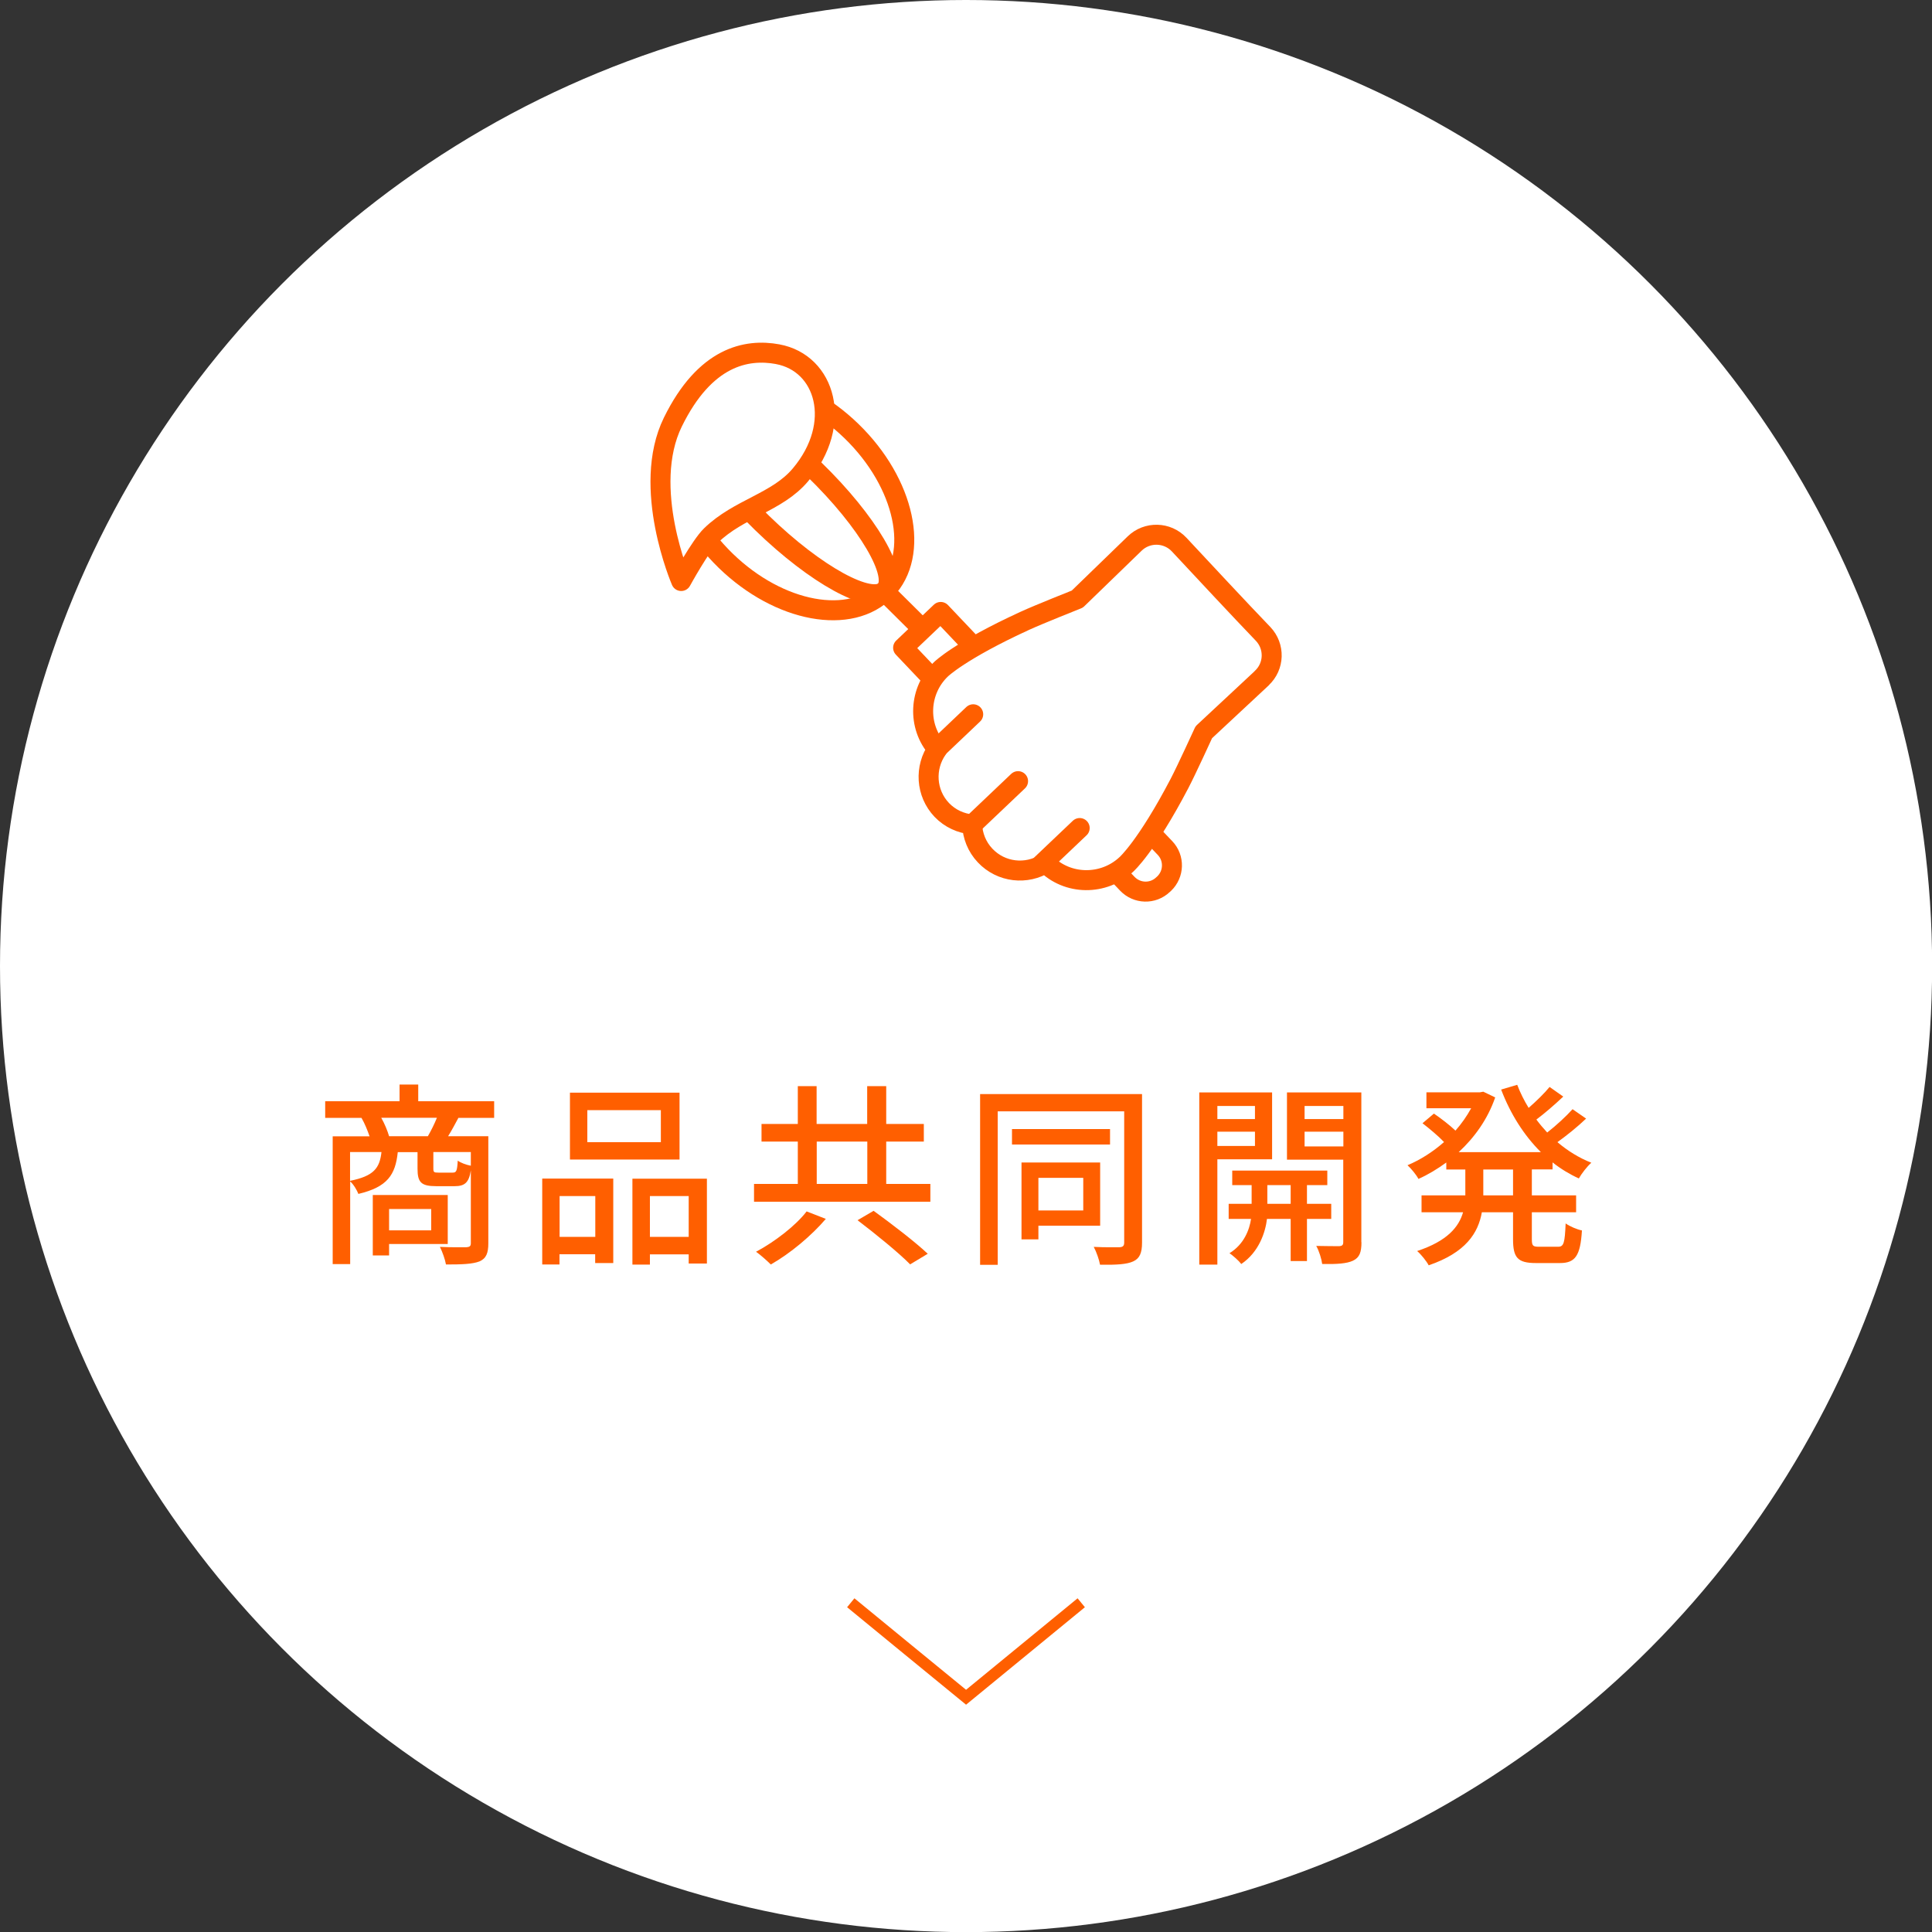
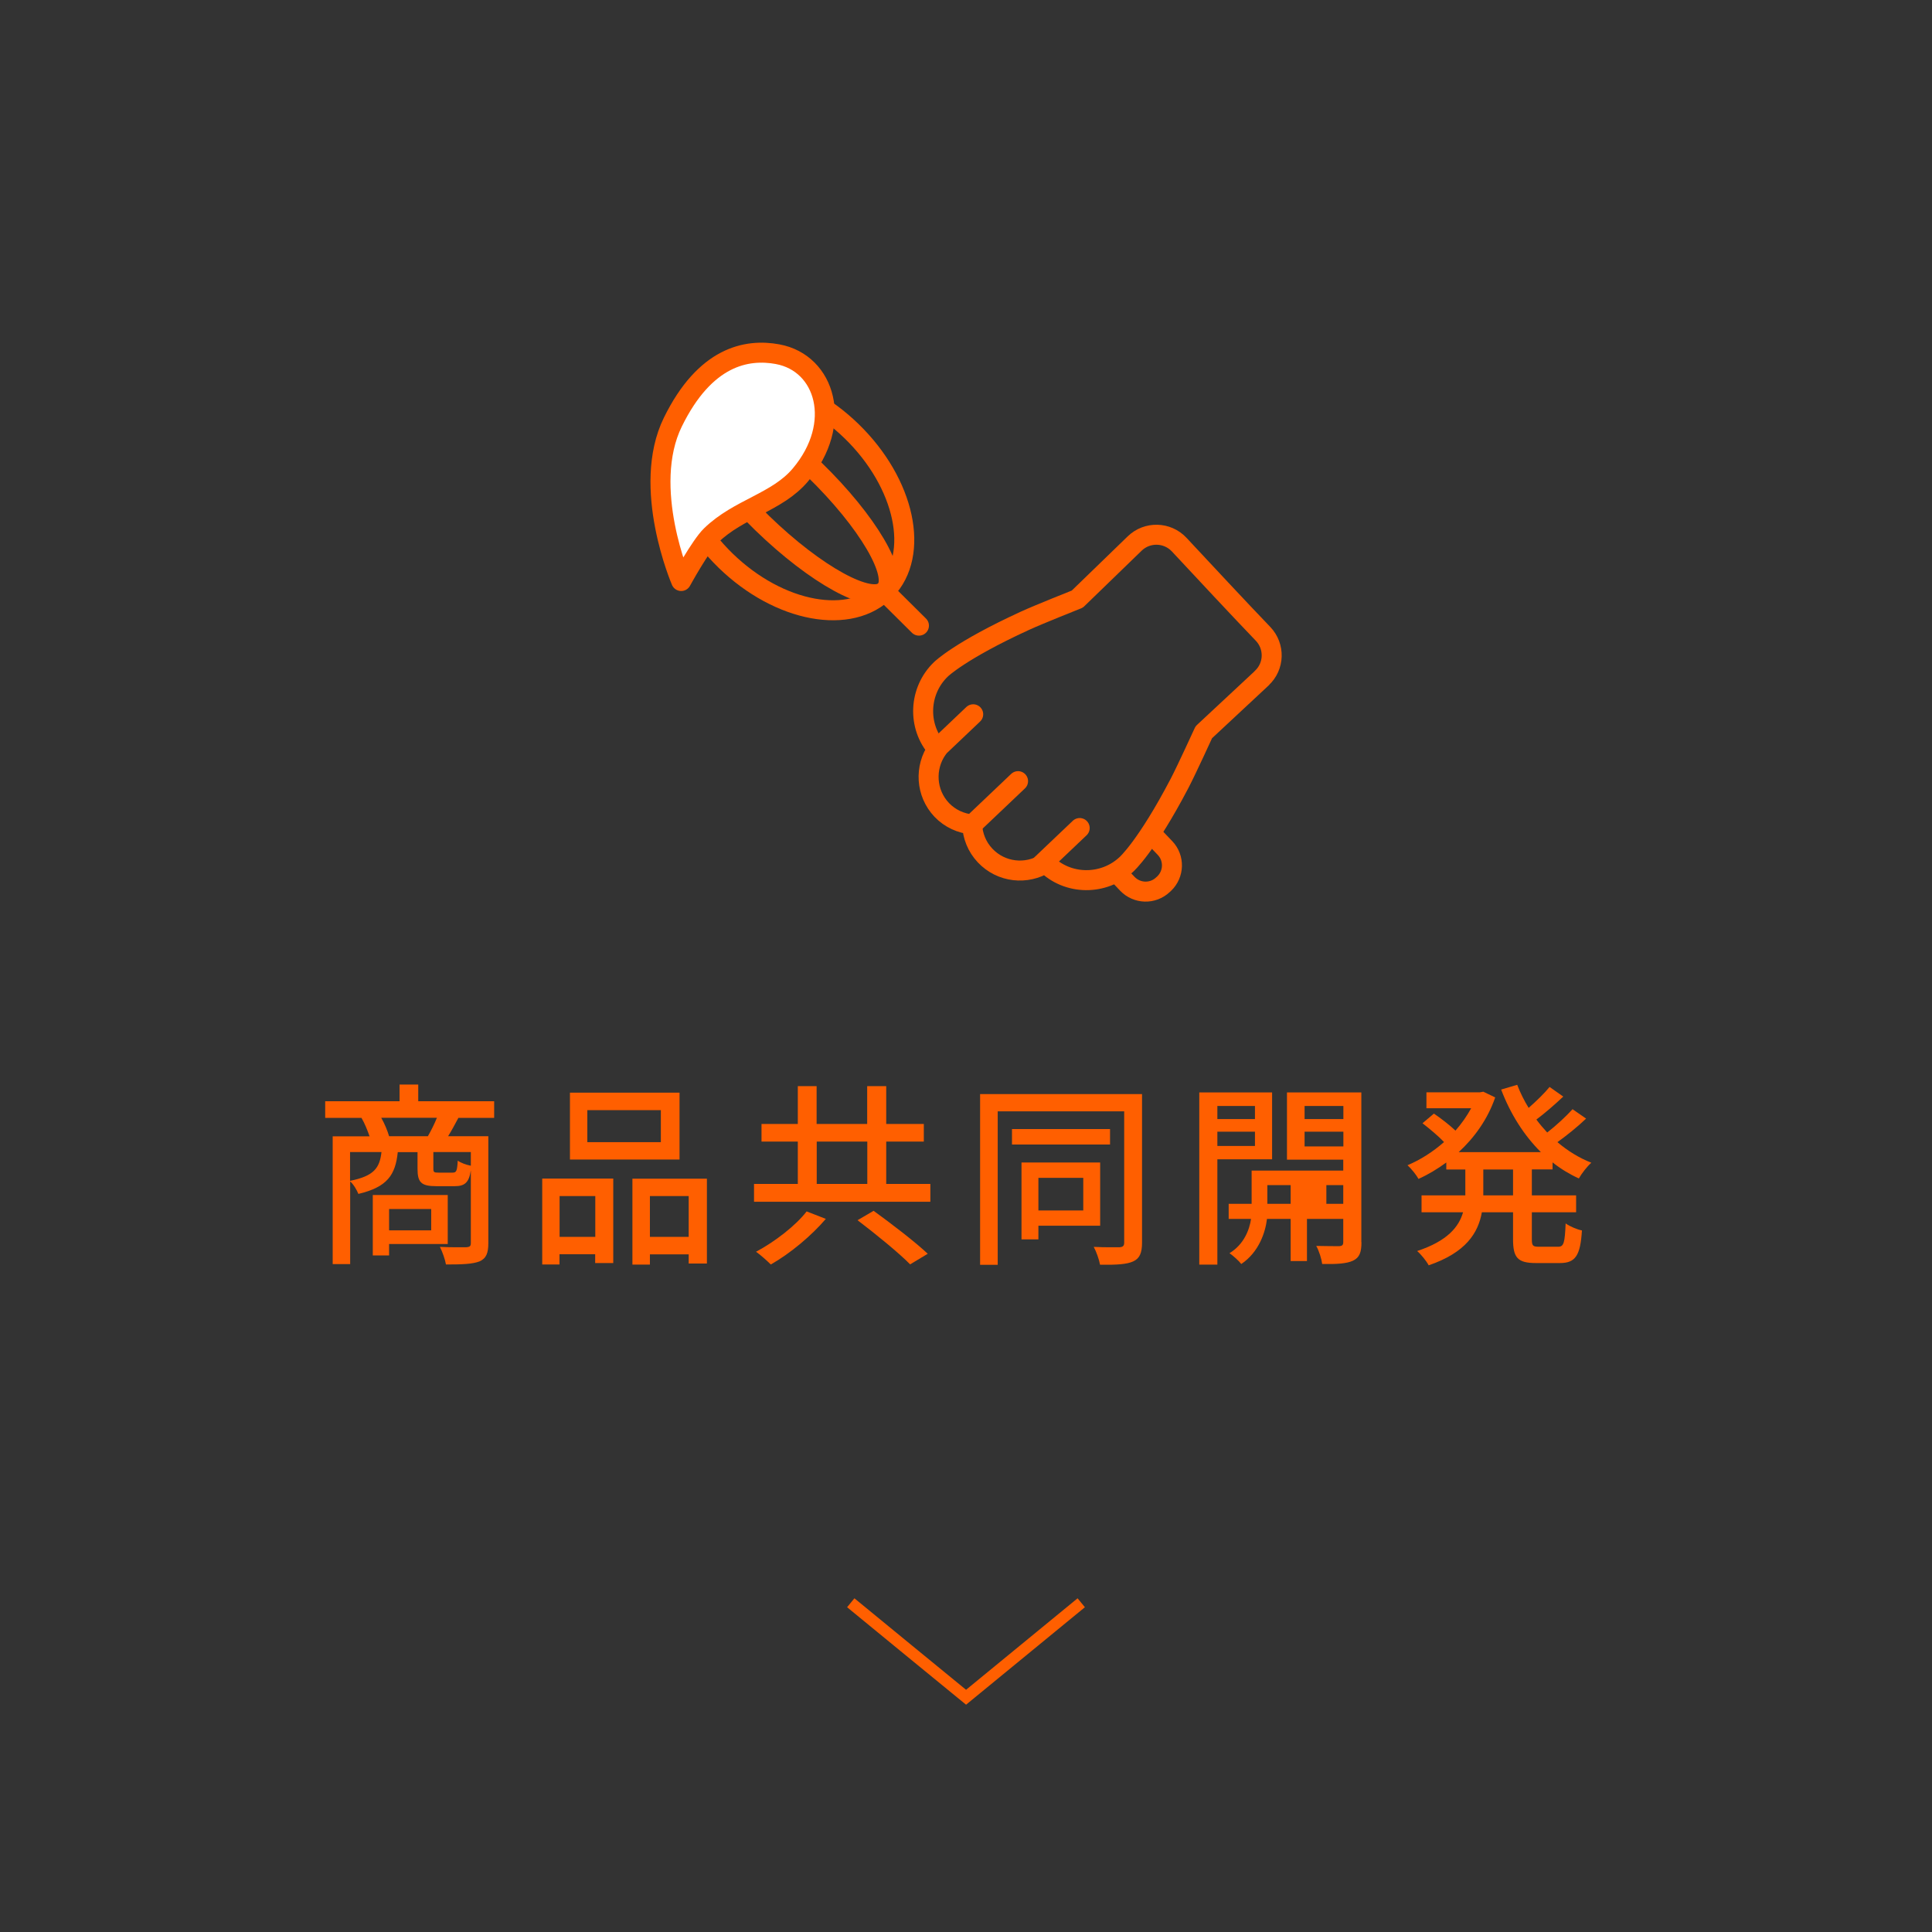
<svg xmlns="http://www.w3.org/2000/svg" width="162.37" height="162.37" viewBox="0 0 162.37 162.37">
  <rect x="0" y="0" width="162.37" height="162.37" fill="#333333" stroke="none" />
  <defs>
    <style>
      .d, .e {
        fill: #fff;
      }

      .f, .g {
        fill: none;
      }

      .f, .g, .e {
        stroke: #ff5f00;
      }

      .f, .e {
        stroke-linecap: round;
        stroke-linejoin: round;
        stroke-width: 1.68px;
      }

      .g {
        stroke-miterlimit: 10;
        stroke-width: .97px;
      }

      .h {
        fill: #ff5f00;
      }
    </style>
  </defs>
  <g id="a" data-name="レイヤー 1" />
  <g id="b" data-name="レイヤー 2">
    <g id="c" data-name="画像">
      <g>
-         <circle class="d" cx="81.19" cy="81.19" r="81.19" />
        <g>
          <path class="h" d="M38.53,93.94c-.31,.58-.59,1.1-.87,1.55h3.38v9c0,.81-.17,1.27-.74,1.52-.59,.23-1.48,.26-2.82,.26-.07-.41-.3-1.07-.51-1.48,.99,.05,1.94,.03,2.22,.03,.3-.02,.38-.1,.38-.35v-6.11c-.16,1.05-.53,1.33-1.37,1.33h-1.53c-1.29,0-1.58-.33-1.58-1.48v-1.38h-1.66c-.2,1.91-.87,2.93-3.31,3.51-.12-.31-.41-.81-.69-1.05v6.95h-1.47v-10.74h3.1c-.17-.49-.41-1.09-.68-1.55h-3.05v-1.4h6.25v-1.4h1.57v1.4h6.38v1.4h-2.98Zm-9.11,5.3c1.98-.4,2.49-1.05,2.64-2.42h-2.64v2.42Zm3.28,5.31v.96h-1.37v-5.08h6.3v4.12h-4.93Zm3.26-9.06c.26-.45,.56-1.05,.76-1.55h-4.68c.28,.49,.53,1.1,.66,1.55h3.26Zm-3.26,6.11v1.8h3.54v-1.79h-3.54Zm6.87-4.78h-3.15v1.37c0,.33,.05,.36,.43,.36h1.19c.31,0,.38-.12,.43-1.01,.23,.18,.72,.36,1.1,.43v-1.15Z" />
          <path class="h" d="M45.58,99.05h5.96v7.1h-1.52v-.74h-3v.86h-1.45v-7.22Zm1.45,1.47v3.43h3v-3.43h-3Zm10.08-3.07h-9.21v-5.62h9.21v5.62Zm-1.57-4.15h-6.18v2.69h6.18v-2.69Zm3.87,5.75v7.14h-1.53v-.77h-3.26v.86h-1.47v-7.22h6.26Zm-1.53,4.9v-3.43h-3.26v3.43h3.26Z" />
          <path class="h" d="M78.19,99.5v1.5h-14.82v-1.5h3.68v-3.56h-3.05v-1.48h3.05v-3.18h1.58v3.18h4.25v-3.18h1.6v3.18h3.16v1.48h-3.16v3.56h3.71Zm-8.78,2.93c-1.19,1.4-3,2.92-4.63,3.84-.31-.31-.87-.81-1.24-1.07,1.58-.84,3.36-2.22,4.25-3.39l1.62,.63Zm-.77-2.93h4.25v-3.56h-4.25v3.56Zm4.78,2.26c1.48,1.07,3.49,2.61,4.55,3.61l-1.48,.89c-.94-.96-2.92-2.57-4.42-3.71l1.35-.79Z" />
          <path class="h" d="M95.98,104.43c0,.87-.2,1.33-.74,1.58-.54,.25-1.4,.3-2.79,.28-.07-.41-.31-1.1-.53-1.5,.94,.05,1.9,.03,2.18,.03,.28-.02,.38-.12,.38-.4v-11.02h-10.63v12.9h-1.48v-14.35h13.61v12.48Zm-2.69-8.24h-8.24v-1.3h8.24v1.3Zm-6.02,6.82v1.15h-1.42v-6.46h6.61v5.31h-5.19Zm0-4.02v2.74h3.77v-2.74h-3.77Z" />
-           <path class="h" d="M102.31,97.43v8.85h-1.52v-14.47h6.12v5.62h-4.6Zm0-4.48v1.1h3.16v-1.1h-3.16Zm3.16,3.36v-1.2h-3.16v1.2h3.16Zm4.37,6.13v3.54h-1.37v-3.54h-1.99c-.13,1.1-.66,2.78-2.16,3.79-.21-.28-.68-.69-.99-.91,1.22-.74,1.68-1.98,1.81-2.88h-1.88v-1.27h1.93v-1.57h-1.63v-1.22h7.99v1.22h-1.71v1.57h2.04v1.27h-2.04Zm-1.37-1.27v-1.57h-1.96v1.57h1.96Zm5.95,3.23c0,.84-.16,1.29-.71,1.55-.53,.25-1.35,.3-2.59,.28-.05-.41-.26-1.1-.5-1.52,.84,.02,1.68,.02,1.94,.02,.25-.02,.33-.1,.33-.35v-6.92h-4.73v-5.65h6.25v12.59Zm-4.78-11.45v1.1h3.26v-1.1h-3.26Zm3.26,3.4v-1.24h-3.26v1.24h3.26Z" />
+           <path class="h" d="M102.31,97.43v8.85h-1.52v-14.47h6.12v5.62h-4.6Zm0-4.48v1.1h3.16v-1.1h-3.16Zm3.16,3.36v-1.2h-3.16v1.2h3.16Zm4.37,6.13v3.54h-1.37v-3.54h-1.99c-.13,1.1-.66,2.78-2.16,3.79-.21-.28-.68-.69-.99-.91,1.22-.74,1.68-1.98,1.81-2.88h-1.88v-1.27h1.93v-1.57v-1.22h7.99v1.22h-1.71v1.57h2.04v1.27h-2.04Zm-1.37-1.27v-1.57h-1.96v1.57h1.96Zm5.95,3.23c0,.84-.16,1.29-.71,1.55-.53,.25-1.35,.3-2.59,.28-.05-.41-.26-1.1-.5-1.52,.84,.02,1.68,.02,1.94,.02,.25-.02,.33-.1,.33-.35v-6.92h-4.73v-5.65h6.25v12.59Zm-4.78-11.45v1.1h3.26v-1.1h-3.26Zm3.26,3.4v-1.24h-3.26v1.24h3.26Z" />
          <path class="h" d="M128.74,98.29v2.17h3.72v1.42h-3.72v2.26c0,.56,.08,.64,.61,.64h1.6c.48,0,.56-.33,.63-1.96,.35,.25,.96,.51,1.37,.59-.13,2.13-.56,2.74-1.85,2.74h-2.01c-1.55,0-1.93-.45-1.93-2.01v-2.26h-2.62c-.31,1.75-1.35,3.39-4.47,4.46-.18-.35-.66-.94-.97-1.2,2.54-.84,3.51-2.03,3.86-3.26h-3.49v-1.42h3.68v-2.17h-1.6v-.59c-.74,.54-1.53,1.02-2.34,1.38-.18-.35-.63-.89-.92-1.15,1.07-.45,2.13-1.12,3.07-1.95-.46-.49-1.22-1.12-1.81-1.58l.96-.81c.59,.4,1.33,.97,1.81,1.43,.51-.58,.96-1.22,1.32-1.88h-3.76v-1.34h4.5l.28-.05,1,.48c-.64,1.85-1.75,3.38-3.07,4.6h6.91c-1.43-1.42-2.57-3.23-3.34-5.26l1.35-.4c.26,.68,.58,1.32,.96,1.94,.64-.56,1.34-1.24,1.76-1.76l1.15,.81c-.71,.67-1.55,1.4-2.26,1.93,.28,.38,.59,.74,.91,1.09,.76-.59,1.6-1.37,2.13-1.96l1.14,.79c-.72,.69-1.63,1.42-2.41,1.98,.86,.73,1.81,1.32,2.85,1.73-.35,.3-.82,.91-1.05,1.32-.79-.36-1.53-.81-2.21-1.35v.59h-1.71Zm-1.58,0h-2.5v2.17h2.5v-2.17Z" />
        </g>
        <polyline class="g" points="90.87 134.7 86.03 138.67 81.19 142.64 76.34 138.67 71.5 134.7" />
        <g>
          <line class="f" x1="87.53" y1="72.64" x2="90.74" y2="69.59" />
          <path class="f" d="M96.85,70.16l1.06,1.11c.81,.85,.77,2.19-.08,3l-.09,.08c-.85,.81-2.19,.77-3-.08l-.73-.77" />
          <g>
            <path class="f" d="M106.04,57l-4.87,4.54s-1.43,3.13-2.04,4.3c-2.79,5.33-4.46,6.8-4.46,6.8h0c-1.91,1.8-4.96,1.78-6.8-.1-1.6,1.01-3.73,.79-5.08-.64-.7-.74-1.05-1.67-1.09-2.61-.94-.09-1.85-.49-2.55-1.22-1.35-1.42-1.46-3.57-.37-5.12-1.71-1.93-1.57-4.92,.31-6.71h0s1.58-1.56,7.05-4.07c1.2-.55,4.4-1.82,4.4-1.82l4.82-4.67c1.05-1.02,2.74-.98,3.74,.09,1.96,2.1,5.06,5.43,7.05,7.5,1.01,1.06,.96,2.73-.11,3.72Z" />
            <line class="f" x1="78.75" y1="62.92" x2="81.79" y2="60.03" />
            <line class="f" x1="81.76" y1="69.26" x2="85.56" y2="65.65" />
-             <polyline class="f" points="78.13 56.79 75.9 54.44 79.06 51.43 81.66 54.17" />
            <line class="f" x1="77.23" y1="52.58" x2="74.58" y2="49.95" />
            <ellipse class="f" cx="66.28" cy="41.67" rx="7.59" ry="11.37" transform="translate(-9.79 60.21) rotate(-45.85)" />
            <ellipse class="f" cx="66.25" cy="41.71" rx="3.14" ry="11.37" transform="translate(-9.83 60.19) rotate(-45.85)" />
            <path class="e" d="M65.36,29.77c4.01,.74,5.54,5.83,1.91,10.14-1.95,2.32-5.18,2.82-7.52,5.1-.87,.85-2.5,3.82-2.5,3.82,0,0-3.4-7.86-.7-13.36,2.7-5.5,6.18-6.19,8.82-5.7Z" />
          </g>
        </g>
      </g>
    </g>
  </g>
</svg>